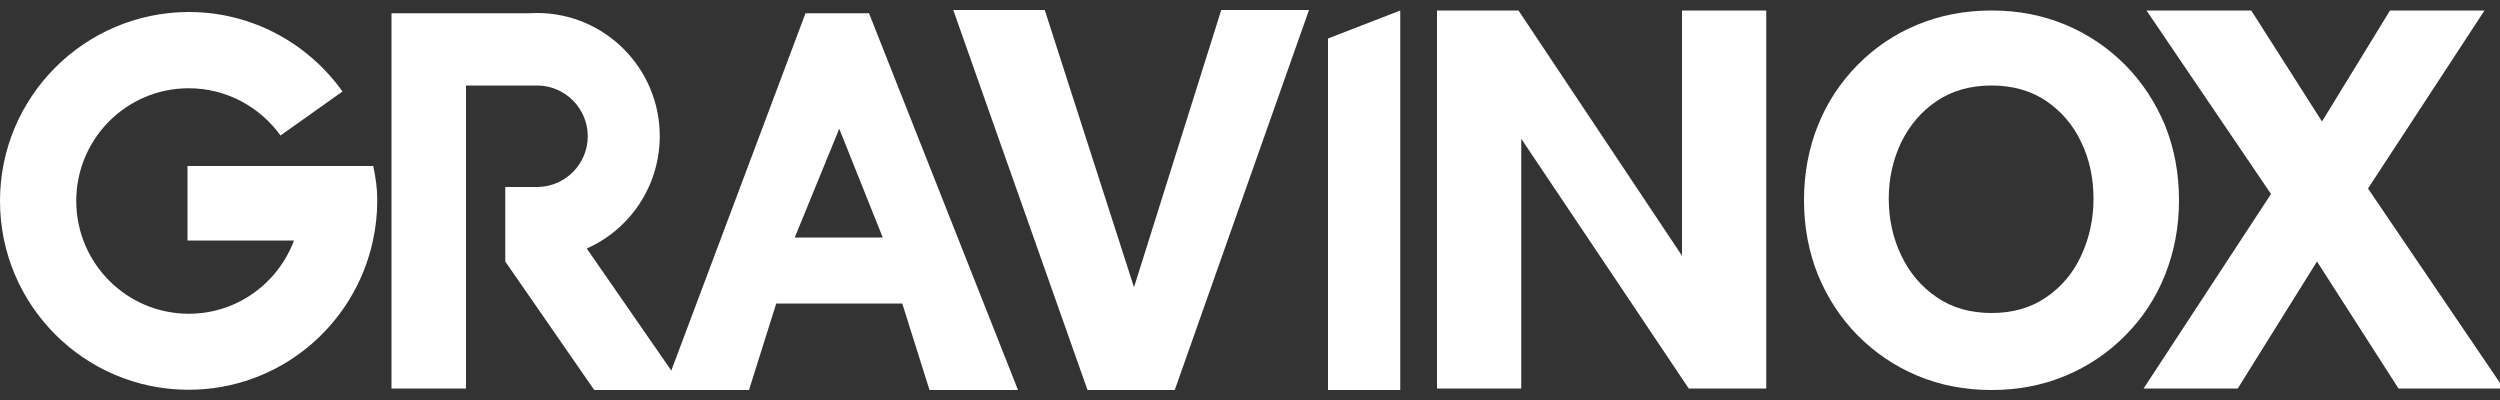
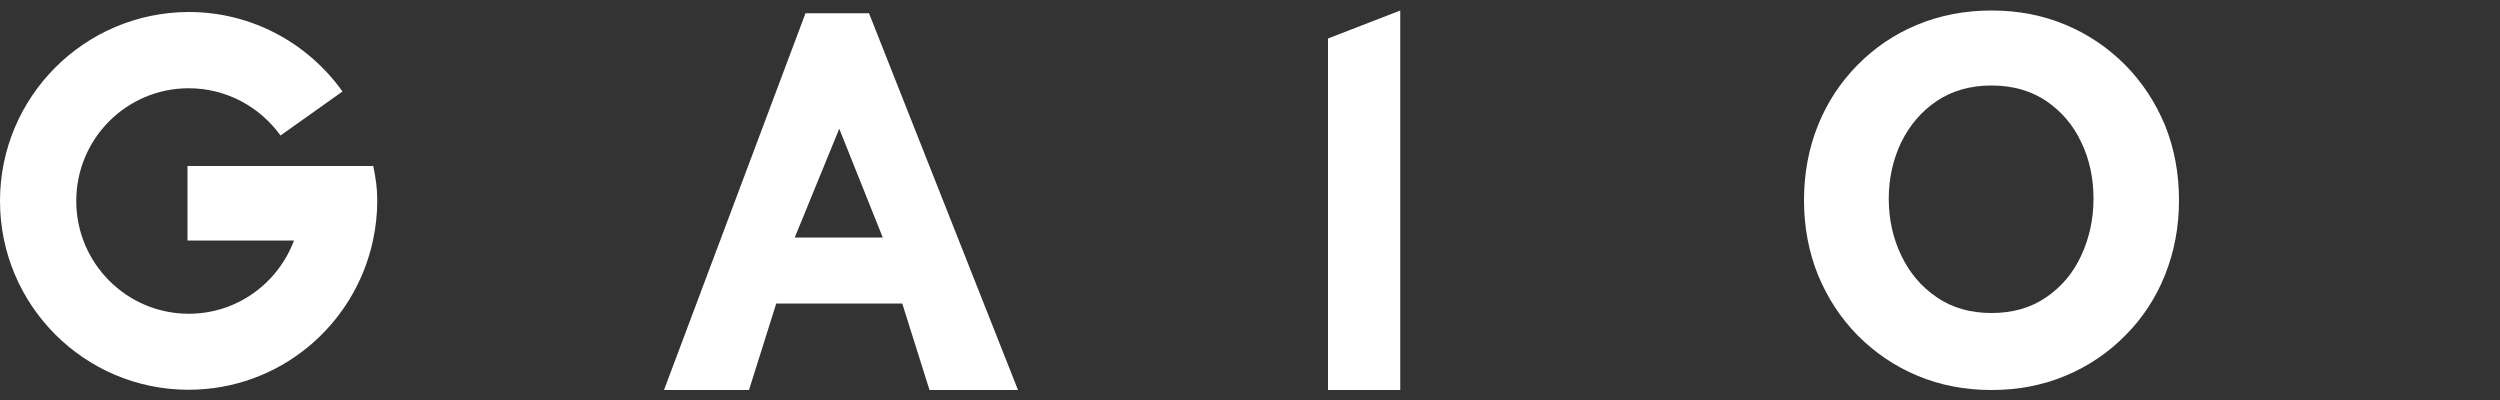
<svg xmlns="http://www.w3.org/2000/svg" version="1.1" id="Ebene_1" x="0px" y="0px" viewBox="0 0 100 16" style="enable-background:new 0 0 100 16;" xml:space="preserve">
  <rect x="0" y="0" width="100" height="16" fill="#333333" stroke="none" />
  <style type="text/css">
	.st0{fill:#FFFFFF;}
</style>
  <g>
    <g>
      <g>
        <path class="st0" d="M7.5,6.65v2.97h4.26c-0.64,1.71-2.28,2.93-4.21,2.93c-2.48,0-4.5-2.02-4.5-4.51s2.01-4.51,4.5-4.51     c1.51,0,2.85,0.75,3.67,1.89l2.48-1.76c-1.37-1.92-3.61-3.18-6.15-3.18C3.38,0.49,0,3.87,0,8.04s3.38,7.55,7.54,7.55     c3.63,0,6.65-2.56,7.38-5.98c0.11-0.51,0.17-1.04,0.17-1.58c0-0.53-0.06-0.89-0.16-1.39H7.5z" />
      </g>
      <g>
-         <path class="st0" d="M21.53,3.42c1.1,0.03,1.98,0.93,1.98,2.03c0,1.1-0.88,2-1.98,2.03l-0.02,0h-1.3v1.75v0.96v0.27l1.24,1.79     l2.32,3.35h3.62l-3.92-5.66c1.72-0.76,2.92-2.49,2.92-4.5c0-2.71-2.2-4.92-4.91-4.92c-0.12,0-0.24,0.01-0.36,0.01h-2.48h-2.98     v2.88v12.13h2.98v-6.1V3.42l-0.01,0L21.53,3.42" />
-       </g>
+         </g>
      <path class="st0" d="M26.56,15.6l5.66-15.07h2.54l5.96,15.07h-3.54l-1.09-3.46h-5.04l-1.09,3.46H26.56z M31.79,9.5h3.52    l-1.74-4.35L31.79,9.5z" />
-       <path class="st0" d="M43.5,15.6L38.13,0.4h3.66l3.57,11.09L48.85,0.4h3.51l-5.37,15.2H43.5z" />
      <g>
        <polygon class="st0" points="56.01,0.42 53.12,1.54 53.12,15.6 56.01,15.6    " />
      </g>
    </g>
-     <path class="st0" d="M57.48,15.53V0.42h3.26l6.54,9.81V0.42h3.37v15.12h-3.1l-6.7-9.99v9.99H57.48z" />
    <path class="st0" d="M79.66,15.6c-1.07,0-2.05-0.19-2.96-0.57c-0.91-0.38-1.7-0.92-2.39-1.61c-0.68-0.69-1.21-1.5-1.59-2.42   c-0.37-0.92-0.56-1.92-0.56-2.99c0-1.08,0.19-2.08,0.56-3c0.37-0.92,0.9-1.72,1.58-2.41c0.68-0.69,1.47-1.23,2.39-1.61   c0.91-0.38,1.91-0.57,2.97-0.57c1.07,0,2.05,0.19,2.96,0.57c0.91,0.38,1.7,0.92,2.39,1.61c0.68,0.69,1.21,1.5,1.59,2.41   c0.37,0.92,0.56,1.92,0.56,3c0,1.07-0.19,2.06-0.56,2.99c-0.37,0.92-0.9,1.73-1.59,2.42c-0.68,0.69-1.48,1.23-2.39,1.61   C81.71,15.41,80.73,15.6,79.66,15.6z M79.66,12.52c0.85,0,1.58-0.21,2.19-0.63c0.61-0.42,1.08-0.97,1.4-1.67   c0.32-0.69,0.49-1.45,0.49-2.27s-0.16-1.58-0.49-2.26c-0.32-0.69-0.79-1.23-1.4-1.65c-0.61-0.41-1.34-0.62-2.19-0.62   c-0.85,0-1.58,0.21-2.19,0.62c-0.61,0.41-1.08,0.96-1.42,1.65c-0.33,0.69-0.5,1.44-0.5,2.26s0.17,1.58,0.5,2.27   c0.33,0.69,0.8,1.25,1.42,1.67C78.08,12.31,78.81,12.52,79.66,12.52z" />
-     <path class="st0" d="M85.75,15.53l5.09-7.77l-4.98-7.34h4.19l2.83,4.44l2.72-4.44h3.78l-4.66,7.12l5.43,8h-4.21l-3.26-5.08   l-3.17,5.08H85.75z" />
  </g>
</svg>